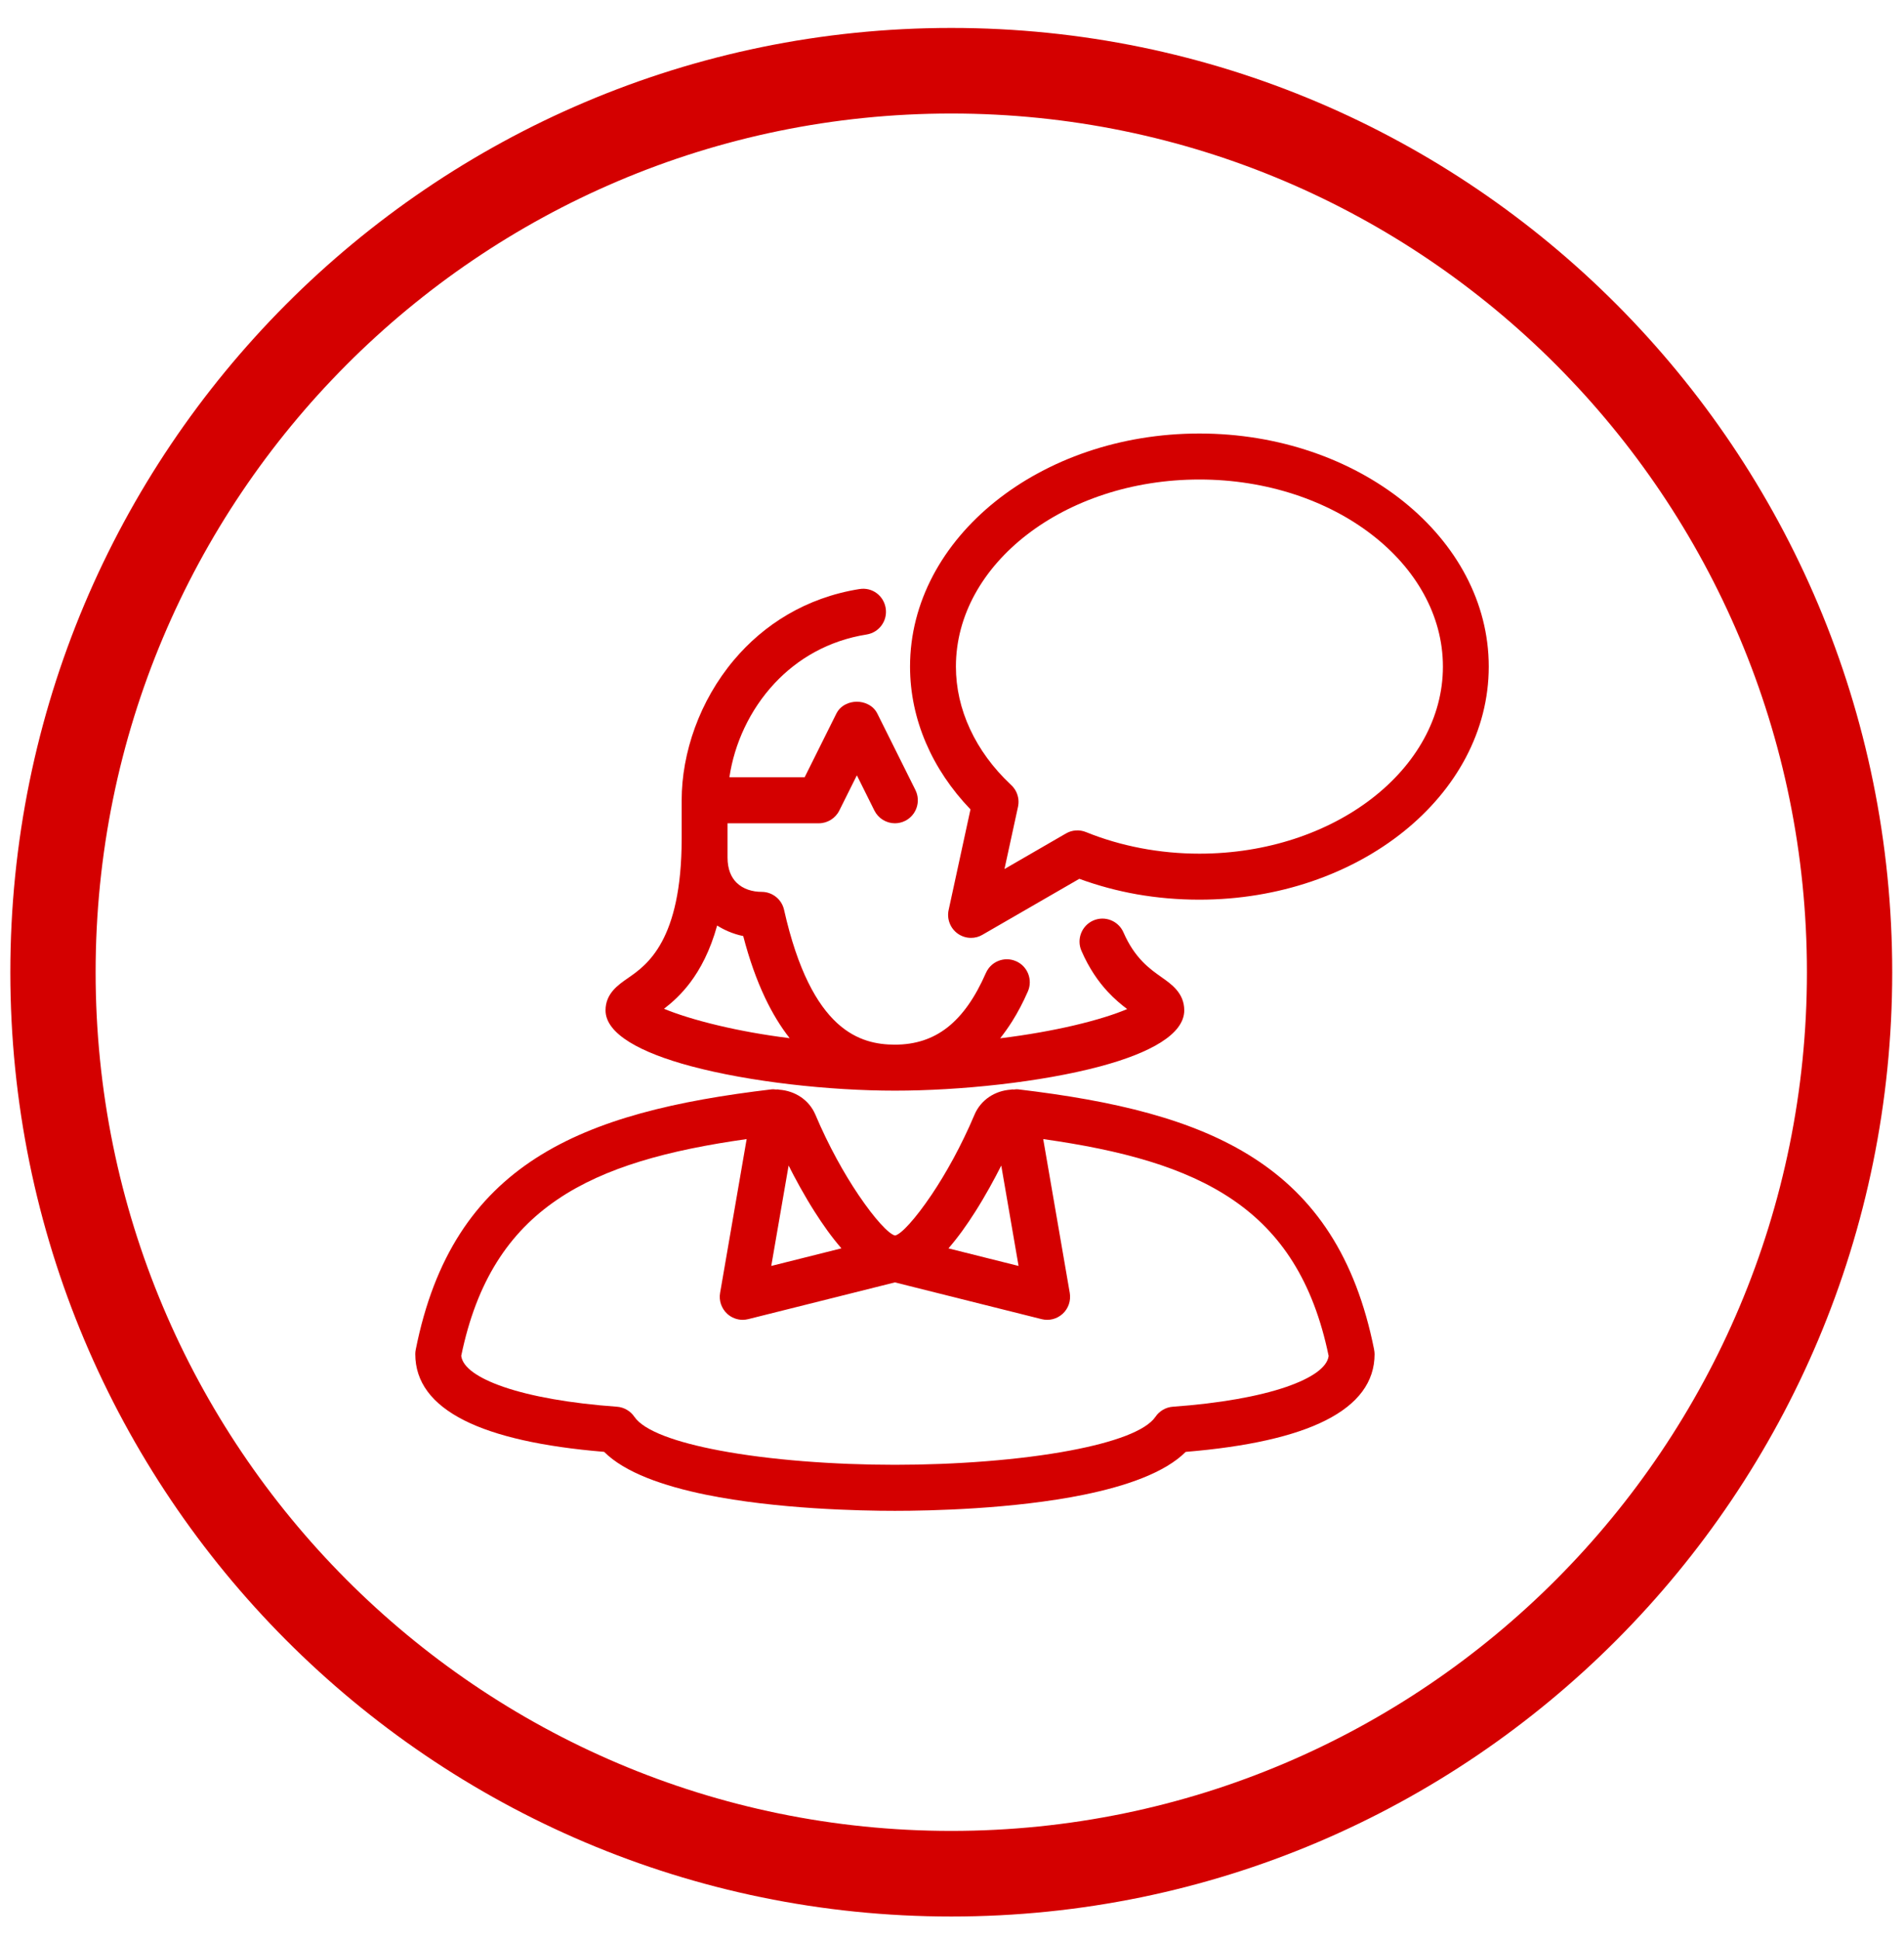
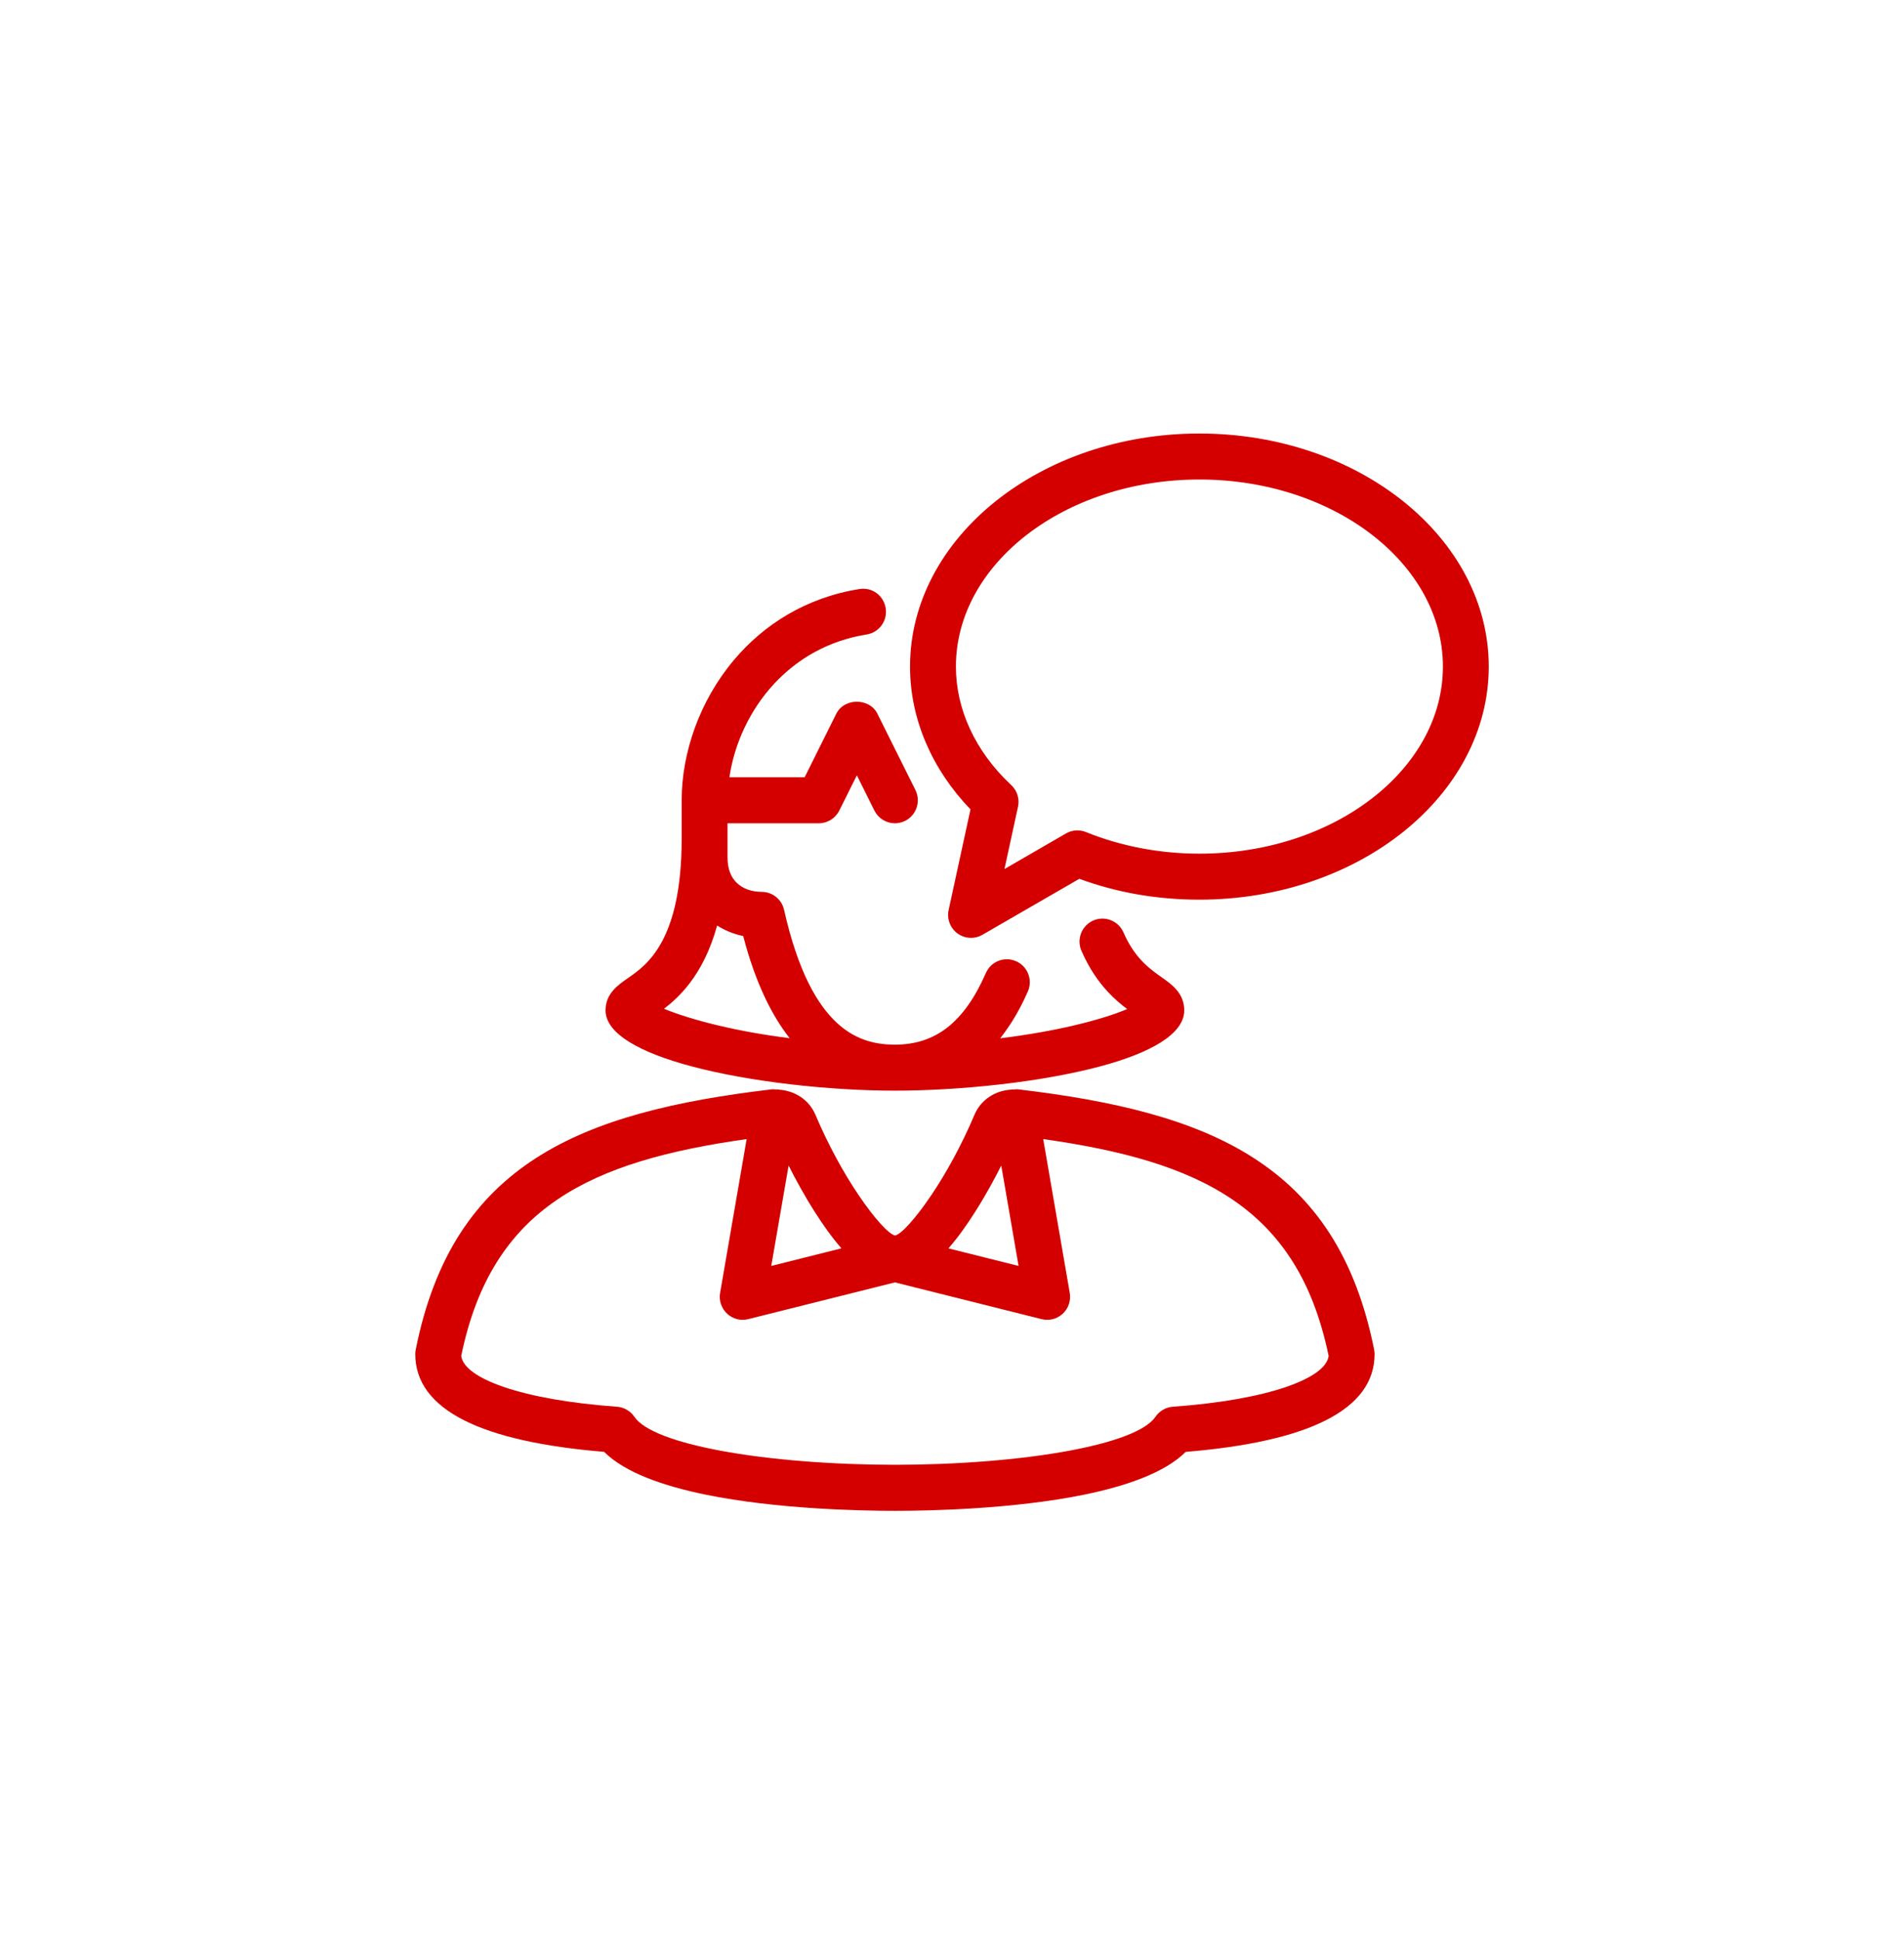
<svg xmlns="http://www.w3.org/2000/svg" width="54" height="55" viewBox="0 0 54 55" fill="none">
-   <path d="M26.98 3.218C20.278 3.218 14.211 5.943 9.82 10.348C5.428 14.752 2.712 20.838 2.712 27.56C2.712 34.282 5.428 40.367 9.82 44.772C14.211 49.177 20.278 51.901 26.98 51.901C33.681 51.901 39.748 49.177 44.139 44.772C48.531 40.367 51.247 34.282 51.247 27.56C51.247 20.838 48.531 14.752 44.139 10.348C39.748 5.943 33.681 3.218 26.98 3.218ZM8.109 8.632C12.939 3.788 19.61 0.792 26.98 0.792C34.349 0.792 41.02 3.788 45.85 8.632C50.679 13.476 53.666 20.168 53.666 27.56C53.666 34.951 50.679 41.643 45.85 46.487C41.02 51.332 34.349 54.328 26.98 54.328C19.61 54.328 12.939 51.332 8.109 46.487C3.28 41.643 0.293 34.951 0.293 27.56C0.293 20.168 3.28 13.476 8.109 8.632Z" fill="#D40000" />
  <path fill-rule="evenodd" clip-rule="evenodd" d="M23.222 23.338H20.634V24.31C20.634 24.636 20.734 24.865 20.886 25.017C21.073 25.205 21.342 25.282 21.603 25.282C21.754 25.282 21.896 25.335 22.009 25.425C22.121 25.515 22.204 25.642 22.237 25.791C22.625 27.517 23.17 28.476 23.742 29.002C24.303 29.516 24.893 29.613 25.381 29.613C25.957 29.613 26.449 29.454 26.87 29.125C27.296 28.791 27.655 28.281 27.961 27.582L27.962 27.582L27.963 27.579C28.035 27.416 28.166 27.297 28.32 27.237C28.473 27.177 28.65 27.175 28.814 27.247C28.815 27.247 28.819 27.249 28.82 27.249C28.983 27.321 29.102 27.453 29.162 27.608C29.222 27.763 29.223 27.94 29.152 28.104L29.151 28.106C29.016 28.415 28.867 28.697 28.706 28.953C28.598 29.124 28.484 29.283 28.366 29.433C29.155 29.336 29.852 29.209 30.438 29.073C31.107 28.917 31.627 28.75 31.968 28.604C31.8 28.478 31.608 28.319 31.412 28.107C31.153 27.827 30.89 27.456 30.671 26.952C30.599 26.787 30.601 26.608 30.662 26.453C30.723 26.298 30.843 26.166 31.007 26.094C31.172 26.022 31.35 26.024 31.504 26.085C31.659 26.146 31.791 26.266 31.863 26.431C32.183 27.167 32.617 27.472 32.935 27.695L32.937 27.697C33.084 27.8 33.241 27.91 33.365 28.055C33.496 28.208 33.587 28.395 33.587 28.641C33.587 29.324 32.601 29.855 31.203 30.229C29.518 30.679 27.221 30.917 25.381 30.917C23.522 30.917 21.261 30.669 19.594 30.223C18.174 29.843 17.174 29.309 17.174 28.641C17.174 28.166 17.526 27.922 17.809 27.727L17.81 27.726C18.342 27.358 19.333 26.671 19.333 23.768V22.686C19.333 21.34 19.84 19.868 20.814 18.711C21.659 17.708 22.855 16.941 24.375 16.698L24.378 16.698C24.557 16.669 24.728 16.716 24.862 16.814C24.995 16.912 25.09 17.061 25.119 17.237L25.119 17.239C25.148 17.417 25.102 17.59 25.004 17.725C24.907 17.86 24.757 17.957 24.58 17.986C23.492 18.159 22.618 18.677 21.972 19.366C21.261 20.124 20.826 21.089 20.687 22.033H22.821L23.72 20.229C23.78 20.109 23.875 20.021 23.986 19.966C24.083 19.916 24.193 19.892 24.301 19.892C24.41 19.892 24.519 19.916 24.617 19.966C24.728 20.021 24.823 20.109 24.883 20.229L25.962 22.394C26.042 22.555 26.05 22.734 25.997 22.892C25.945 23.05 25.832 23.189 25.671 23.269L25.671 23.269C25.625 23.292 25.578 23.309 25.53 23.32C25.48 23.332 25.43 23.338 25.381 23.338C25.261 23.338 25.142 23.304 25.039 23.24C24.94 23.179 24.856 23.09 24.799 22.977L24.302 21.978L23.804 22.977C23.748 23.088 23.664 23.178 23.564 23.24C23.462 23.303 23.345 23.338 23.222 23.338ZM28.226 14.218C29.711 13.027 31.759 12.289 34.017 12.289C36.274 12.289 38.322 13.027 39.807 14.218C41.299 15.415 42.223 17.07 42.223 18.896C42.223 20.722 41.299 22.377 39.807 23.574C38.322 24.765 36.274 25.503 34.017 25.503C33.412 25.503 32.82 25.452 32.243 25.351C31.684 25.252 31.139 25.105 30.611 24.912L27.864 26.498L27.864 26.498C27.814 26.528 27.762 26.549 27.708 26.564C27.653 26.579 27.596 26.586 27.54 26.586C27.472 26.586 27.404 26.576 27.338 26.554C27.274 26.533 27.213 26.502 27.156 26.461C27.052 26.384 26.975 26.281 26.932 26.165C26.888 26.049 26.877 25.921 26.905 25.795L27.524 22.944C26.977 22.374 26.552 21.739 26.263 21.065C25.965 20.373 25.81 19.64 25.81 18.896C25.81 17.07 26.734 15.415 28.226 14.218ZM32.356 24.043C32.897 24.146 33.455 24.199 34.017 24.199C35.926 24.199 37.657 23.601 38.908 22.635C40.152 21.675 40.923 20.352 40.923 18.896C40.923 17.44 40.152 16.117 38.908 15.157C37.657 14.191 35.926 13.593 34.017 13.593C32.107 13.593 30.377 14.191 29.125 15.157C27.881 16.117 27.111 17.44 27.111 18.896C27.111 19.502 27.248 20.102 27.511 20.667C27.773 21.234 28.162 21.768 28.664 22.24C28.696 22.268 28.724 22.298 28.749 22.331C28.775 22.363 28.798 22.4 28.818 22.439L28.818 22.44C28.853 22.51 28.874 22.584 28.883 22.659C28.891 22.735 28.886 22.811 28.869 22.884L28.869 22.884L28.488 24.635L30.231 23.627L30.231 23.627C30.318 23.576 30.414 23.547 30.511 23.541C30.608 23.534 30.707 23.549 30.8 23.587H30.8C31.293 23.787 31.816 23.94 32.356 24.043ZM28.782 30.882C28.808 30.879 28.834 30.876 28.867 30.879H28.868C31.589 31.201 33.846 31.725 35.559 32.828C37.28 33.935 38.446 35.621 38.972 38.258L38.971 38.258C38.976 38.28 38.979 38.301 38.981 38.322V38.322C38.984 38.345 38.985 38.367 38.985 38.386C38.985 39.172 38.519 39.8 37.593 40.266C36.703 40.714 35.379 41.012 33.628 41.157C33.041 41.743 31.952 42.124 30.736 42.372C28.73 42.78 26.372 42.828 25.381 42.828C24.39 42.828 22.032 42.78 20.026 42.372C18.81 42.124 17.721 41.743 17.134 41.156C15.384 41.011 14.06 40.713 13.169 40.265C12.244 39.799 11.778 39.172 11.778 38.385C11.778 38.366 11.779 38.344 11.781 38.321C11.783 38.301 11.787 38.279 11.791 38.258L11.791 38.258C12.316 35.62 13.482 33.935 15.203 32.827C16.916 31.725 19.173 31.201 21.893 30.879H21.893C21.927 30.876 21.952 30.879 21.978 30.882C21.989 30.883 22 30.884 22.009 30.884L22.015 30.885L22.021 30.884C22.037 30.882 22.054 30.881 22.077 30.884L22.084 30.886C22.09 30.887 22.094 30.888 22.099 30.89C22.321 30.905 22.534 30.977 22.713 31.098C22.892 31.219 23.037 31.389 23.126 31.599L23.126 31.599C23.501 32.486 23.944 33.274 24.349 33.874C24.808 34.553 25.205 34.983 25.386 35.024C25.564 34.983 25.96 34.551 26.421 33.868C26.825 33.268 27.265 32.481 27.638 31.599V31.599C27.727 31.388 27.873 31.218 28.052 31.096C28.232 30.975 28.445 30.903 28.668 30.889C28.674 30.887 28.68 30.885 28.688 30.884V30.884C28.711 30.881 28.726 30.883 28.74 30.884C28.741 30.884 28.741 30.884 28.74 30.885L28.74 30.885L28.75 30.885C28.756 30.885 28.769 30.884 28.782 30.882ZM28.74 30.885C28.74 30.885 28.739 30.885 28.74 30.885L28.74 30.885ZM28.888 35.886L28.397 33.041C28.201 33.428 27.949 33.893 27.659 34.349C27.427 34.716 27.171 35.076 26.899 35.388L28.888 35.886ZM21.874 35.886L23.864 35.387C23.593 35.076 23.337 34.716 23.105 34.35C22.814 33.893 22.562 33.428 22.366 33.04L21.874 35.886ZM32.986 39.962C33.069 39.914 33.164 39.884 33.262 39.877C34.599 39.781 35.703 39.582 36.48 39.315C37.211 39.063 37.641 38.76 37.682 38.437C37.245 36.32 36.328 34.936 34.956 34.005C33.604 33.087 31.805 32.603 29.587 32.29L30.34 36.651C30.358 36.76 30.349 36.869 30.315 36.971C30.281 37.072 30.222 37.165 30.141 37.24C30.06 37.315 29.963 37.367 29.86 37.394C29.757 37.42 29.648 37.421 29.541 37.394L29.541 37.394L25.381 36.352L21.221 37.394C21.168 37.407 21.115 37.414 21.063 37.414C20.982 37.414 20.901 37.398 20.826 37.368C20.751 37.339 20.681 37.295 20.621 37.239C20.541 37.164 20.482 37.071 20.447 36.969C20.413 36.868 20.404 36.758 20.423 36.65L21.176 32.29C18.958 32.603 17.158 33.086 15.806 34.005C14.434 34.935 13.517 36.318 13.081 38.435C13.121 38.759 13.55 39.063 14.282 39.315C15.059 39.582 16.162 39.781 17.499 39.877C17.598 39.884 17.693 39.914 17.777 39.963C17.861 40.011 17.934 40.078 17.99 40.16C18.265 40.565 19.18 40.886 20.402 41.117C21.826 41.386 23.655 41.523 25.381 41.523C27.107 41.523 28.936 41.386 30.36 41.117C31.581 40.886 32.497 40.565 32.772 40.16C32.828 40.078 32.901 40.011 32.986 39.962ZM21.7 28.288C21.458 27.778 21.25 27.194 21.079 26.535C20.93 26.504 20.788 26.459 20.655 26.402C20.544 26.355 20.438 26.299 20.339 26.236C20.14 26.954 19.862 27.473 19.571 27.858C19.319 28.191 19.058 28.423 18.832 28.596C19.183 28.742 19.712 28.914 20.397 29.075C20.963 29.209 21.634 29.334 22.396 29.43C22.138 29.102 21.906 28.721 21.7 28.288Z" fill="#D40000" />
</svg>